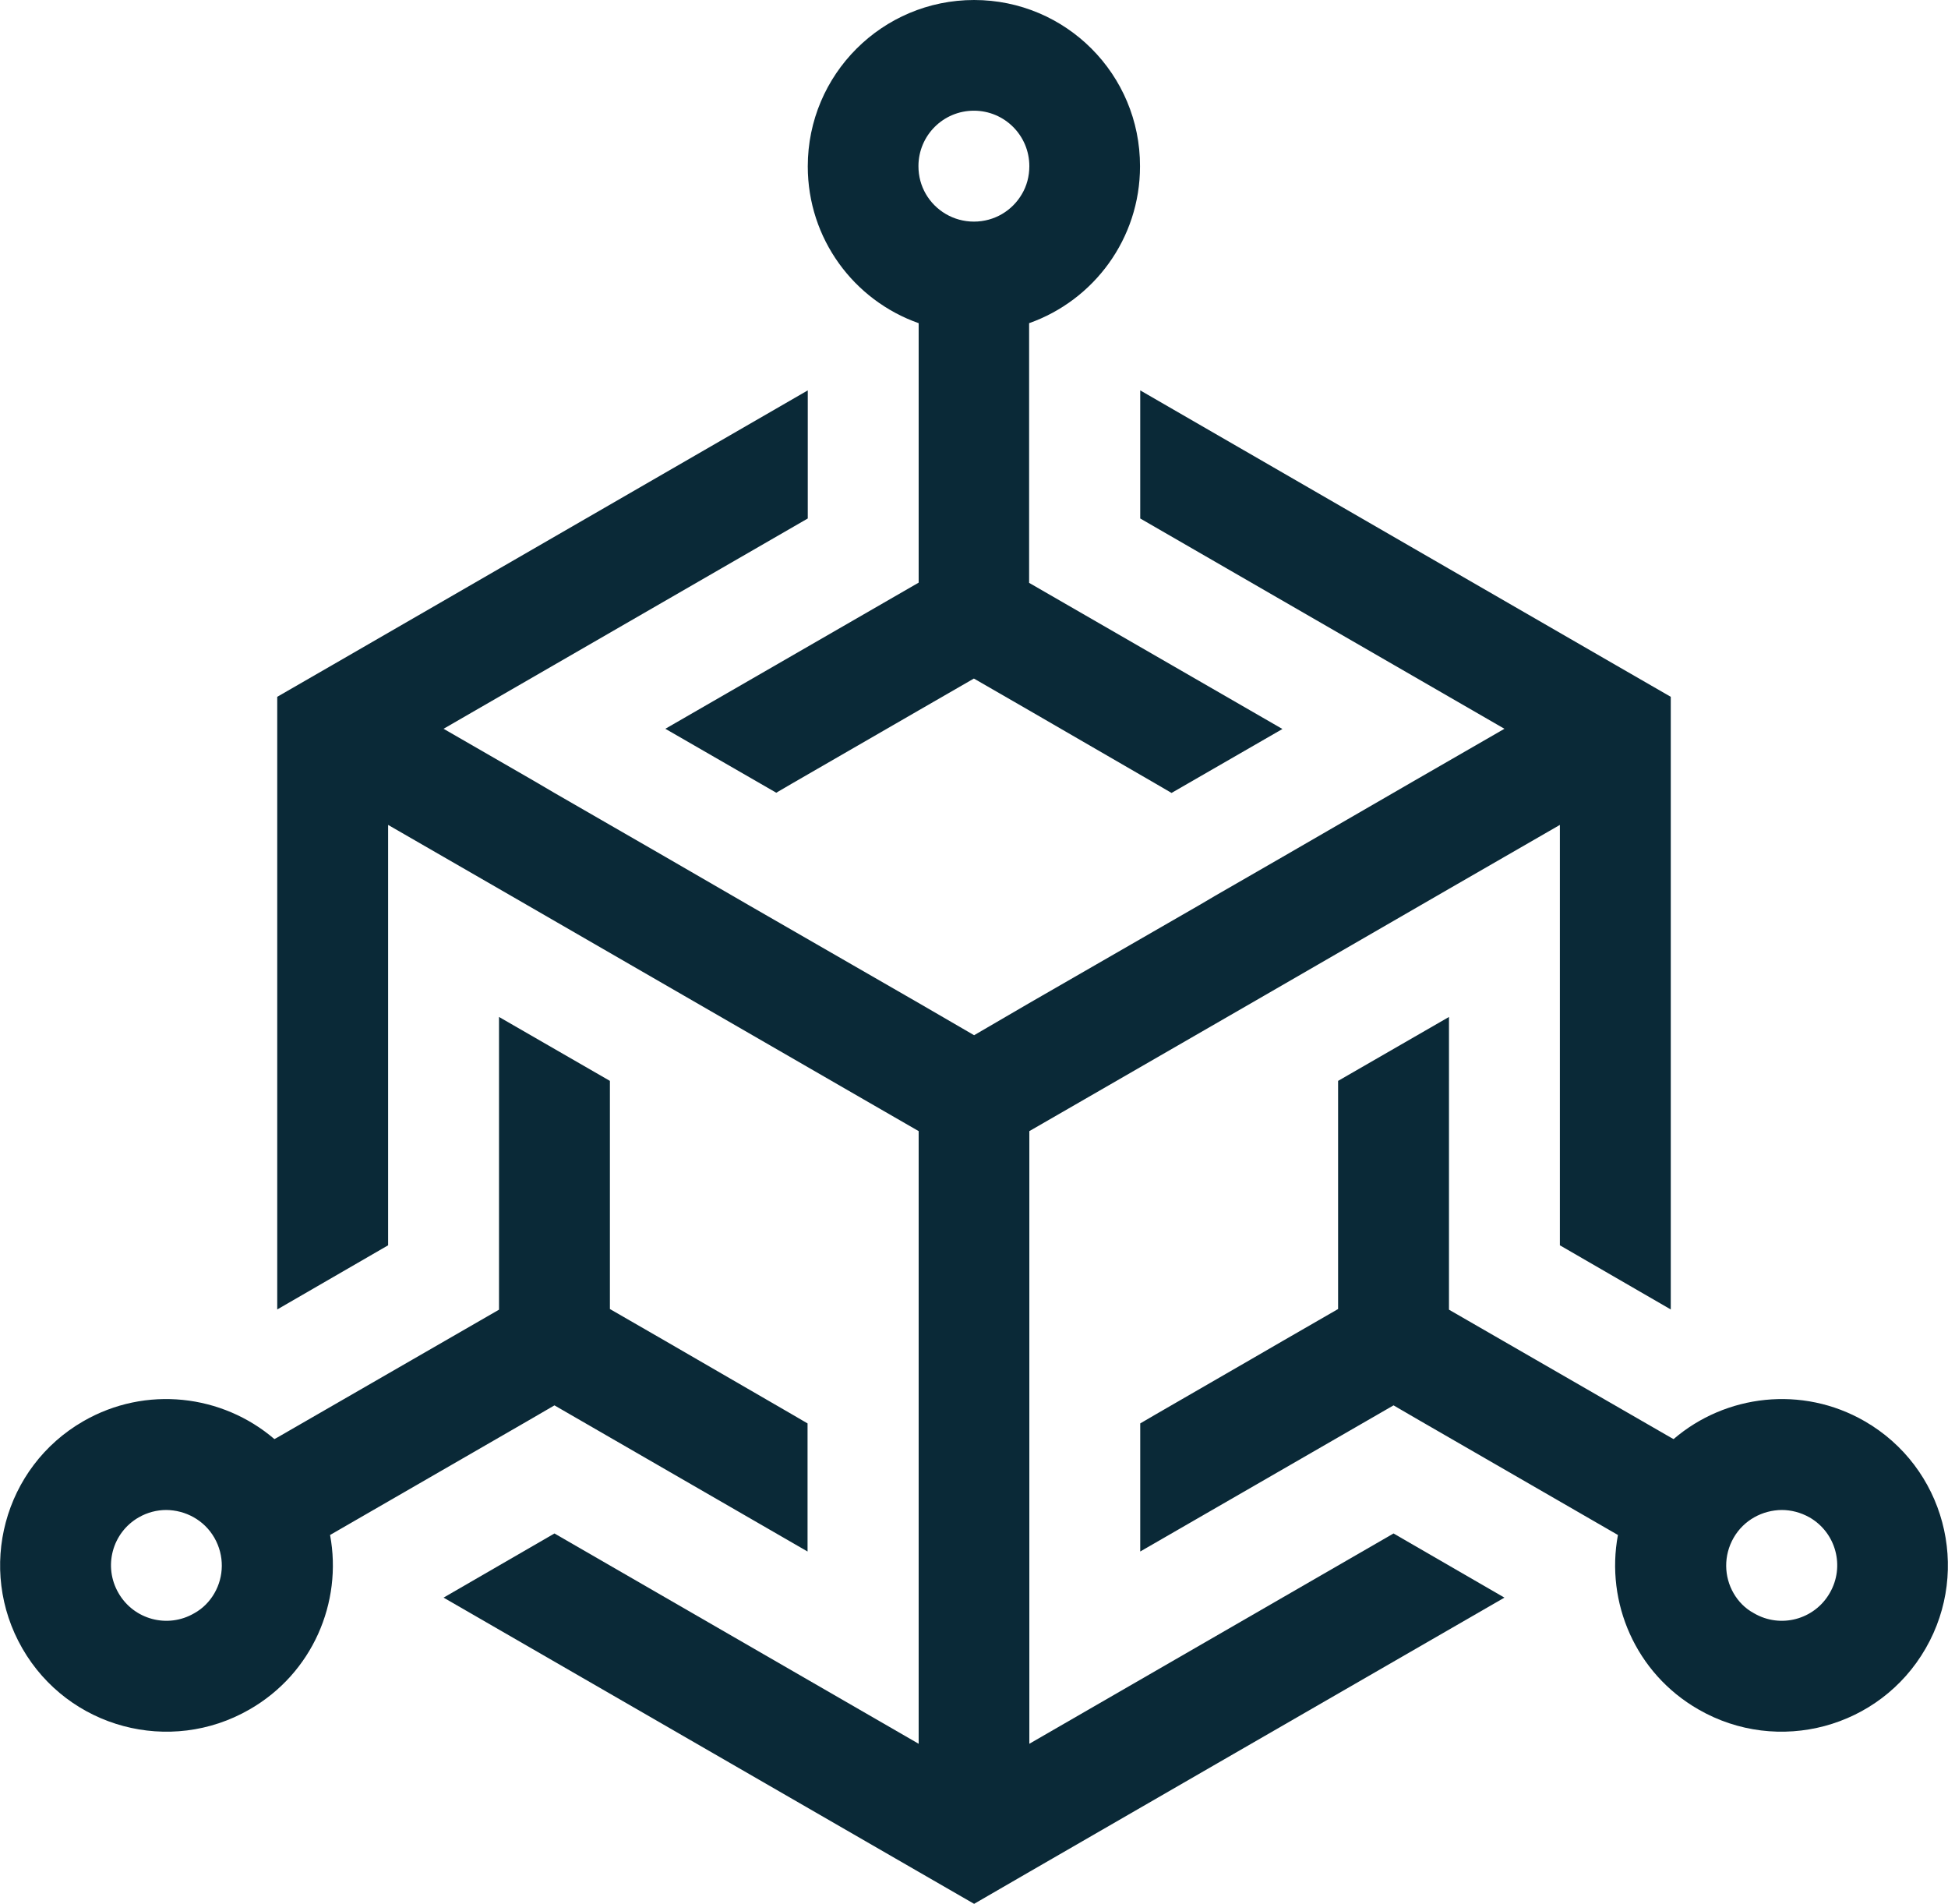
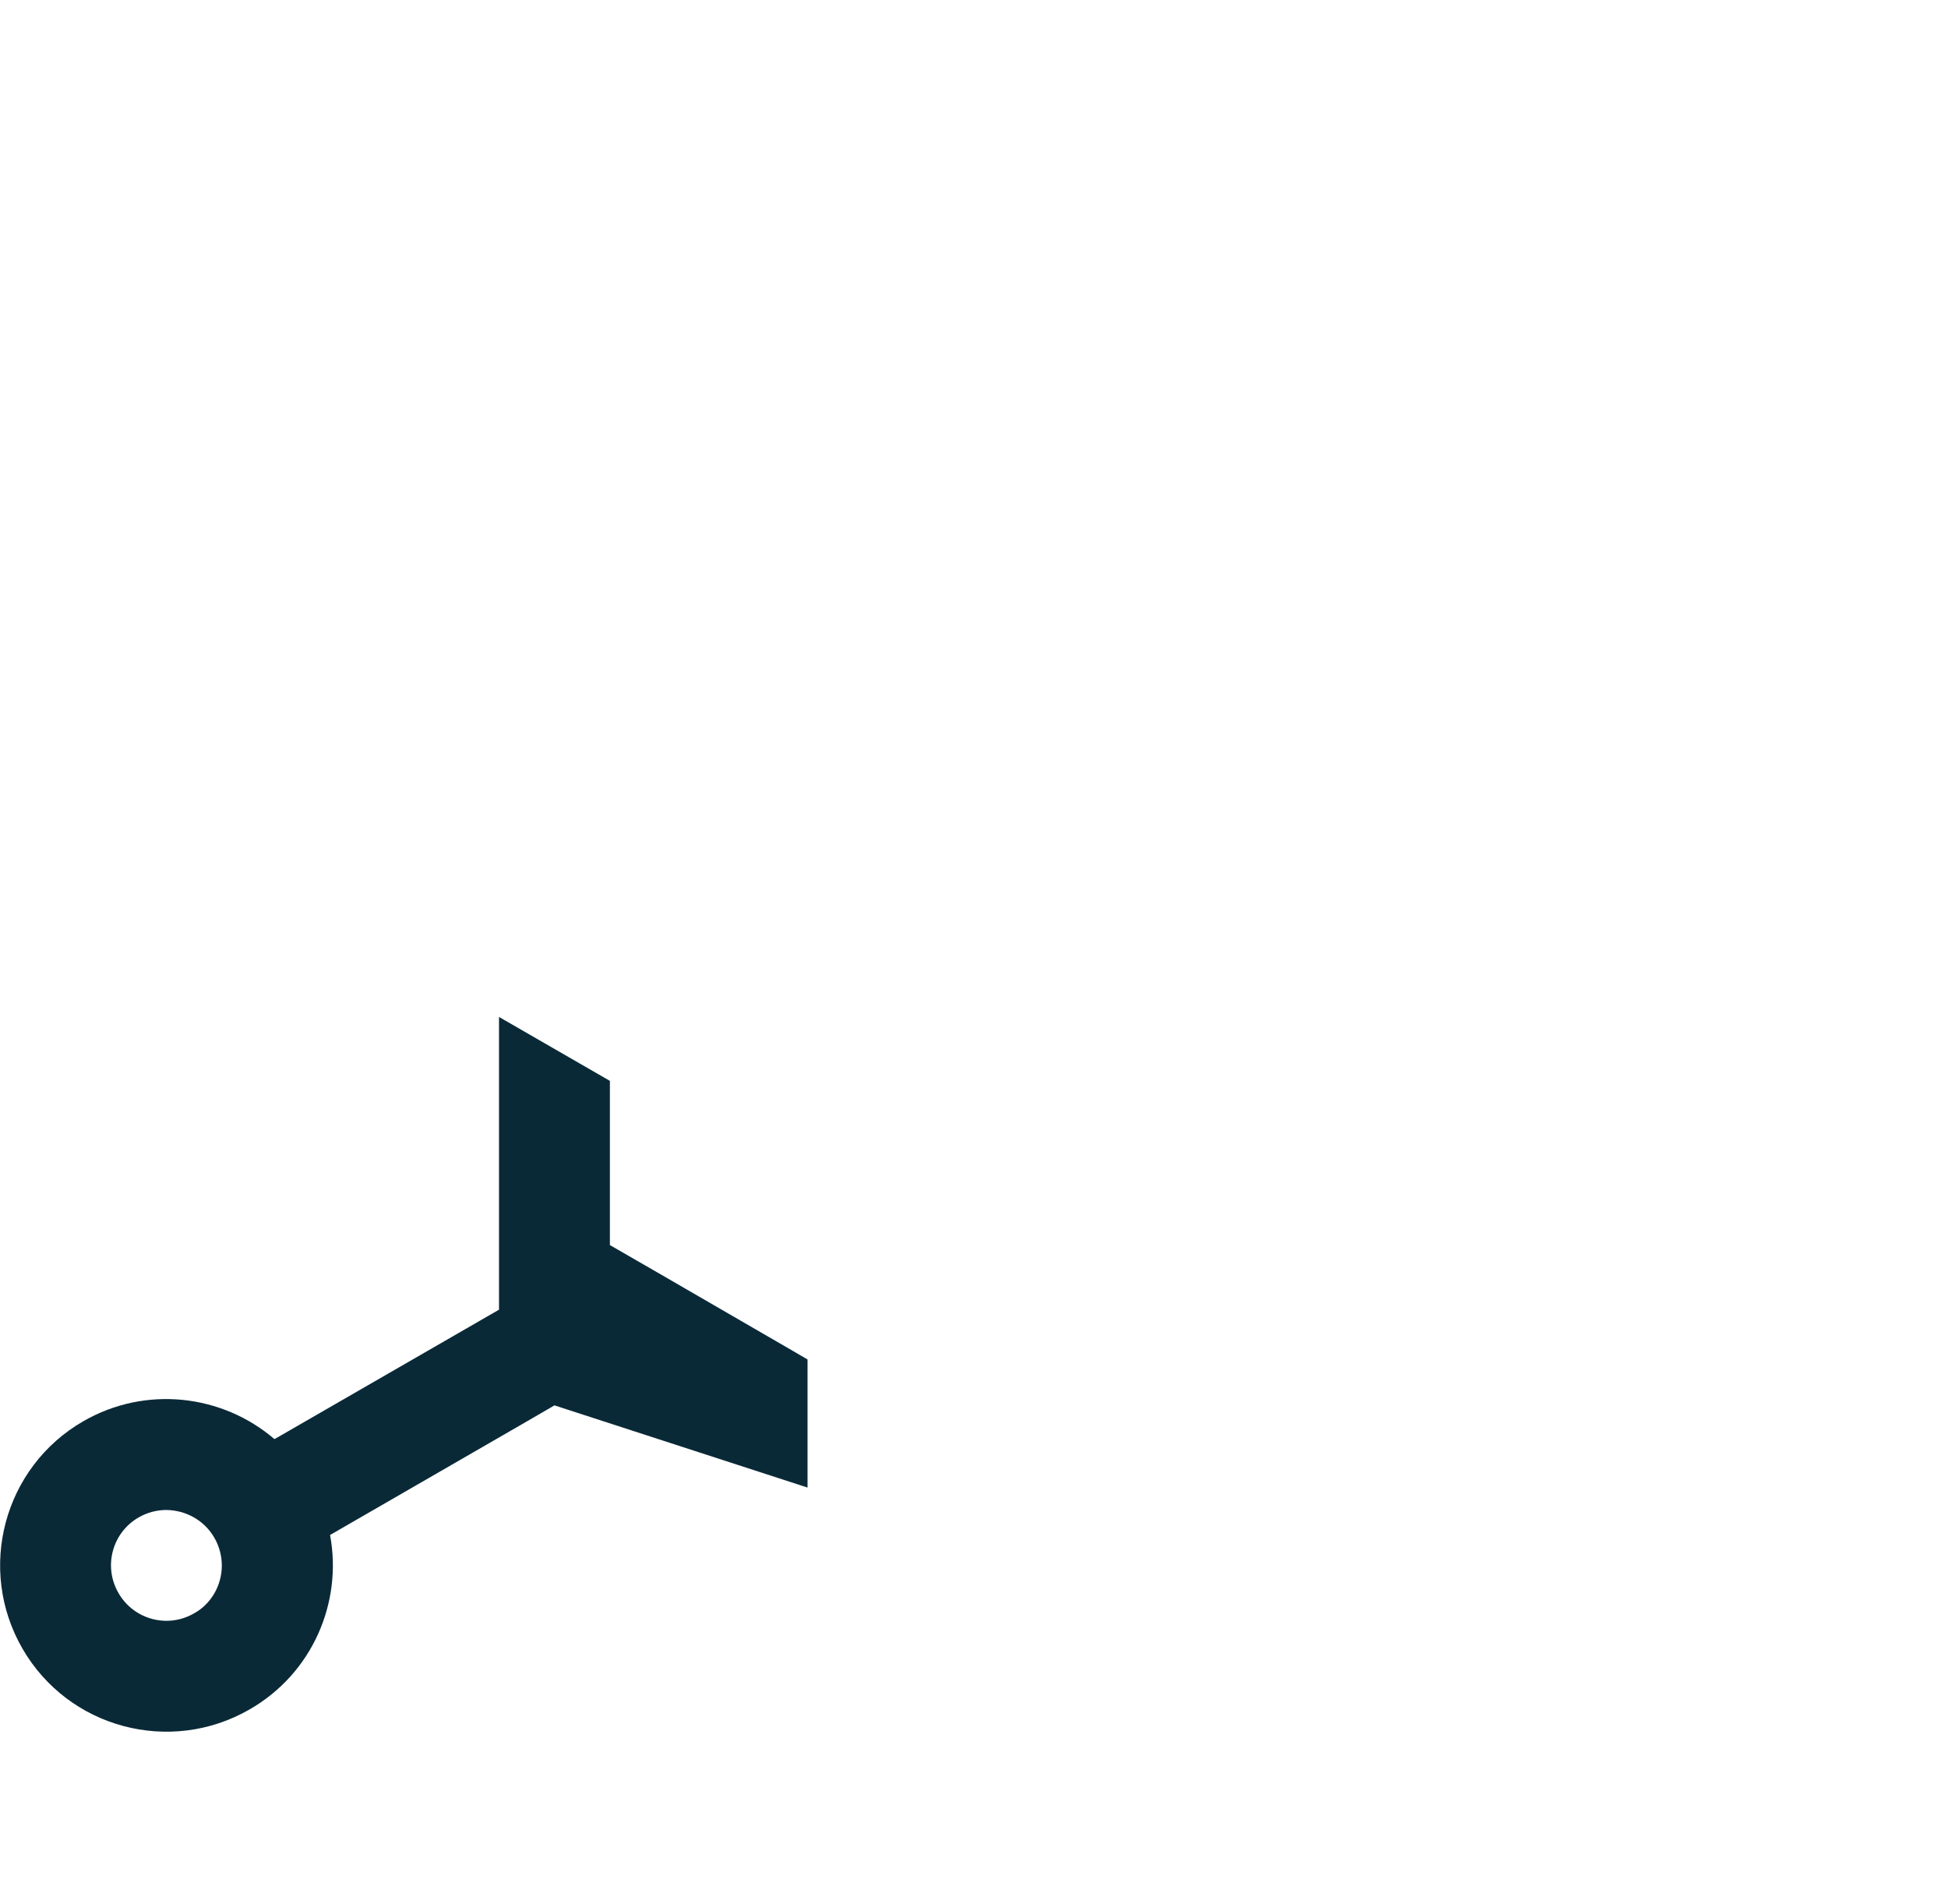
<svg xmlns="http://www.w3.org/2000/svg" version="1.1" id="Layer_1" x="0px" y="0px" viewBox="0 0 89.59 87.54" style="enable-background:new 0 0 89.59 87.54;" xml:space="preserve">
  <style type="text/css">
	.st0{fill-rule:evenodd;clip-rule:evenodd;fill:#0A2937;}
</style>
  <g>
-     <polygon class="st0" points="49.89,50.54 47.34,52.01 47.34,54.96 47.34,64.79 47.34,76.22 47.34,80.18 64.09,70.51 69.19,73.46    56,81.07 47.34,86.07 44.8,87.54 42.25,86.07 20.4,73.46 25.5,70.51 42.25,80.18 42.25,76.38 42.25,64.95 42.25,56.65 42.25,54.96    42.25,52.01 39.7,50.54 28.96,44.34 22.95,40.87 17.85,37.93 17.85,57.26 12.75,60.21 12.75,34.98 12.75,32.04 15.3,30.57    37.15,17.95 37.15,23.84 20.4,33.51 24.58,35.92 25.5,36.46 30.6,39.4 34.47,41.64 42.25,46.12 44.8,47.6 47.34,46.12 55.17,41.61    55.9,41.18 58.99,39.4 65.06,35.89 69.19,33.51 52.44,23.84 52.44,17.95 66.6,26.13 74.29,30.57 76.84,32.04 76.84,34.98    76.84,60.21 71.74,57.26 71.74,37.93 66.64,40.87 58.16,45.77  " />
-     <path class="st0" d="M42.25,14.86v0.15v5.89v4.91v0.98L30.6,33.51l5.1,2.94l0.72-0.42l5.82-3.36l2.55-1.47l2.55,1.47l1.45,0.84   l4.37,2.53l0.72,0.42l5.1-2.94l-11.65-6.72v-1.35V14.86c2.97-1.05,5.1-3.88,5.1-7.21C52.44,3.42,49.02,0,44.8,0   s-7.65,3.42-7.65,7.65C37.15,10.98,39.27,13.81,42.25,14.86L42.25,14.86z M47,8.92c-0.44,0.76-1.26,1.27-2.21,1.27   c-0.94,0-1.77-0.51-2.21-1.27c-0.22-0.38-0.34-0.81-0.34-1.28c0-1.41,1.14-2.55,2.55-2.55c1.41,0,2.55,1.14,2.55,2.55   C47.34,8.11,47.22,8.55,47,8.92z" />
-     <path class="st0" d="M76.97,66.17l-0.13-0.07l-5.1-2.94l-4.25-2.45l-0.85-0.49V46.76l-5.1,2.94v0.83v6.72v2.94l-2.55,1.47   l-1.45,0.84l-4.38,2.53l-0.72,0.42v5.89l11.65-6.72l1.17,0.68l9.15,5.28c-0.58,3.1,0.81,6.36,3.7,8.02   c3.66,2.11,8.34,0.86,10.45-2.8c2.11-3.66,0.86-8.34-2.8-10.45C82.88,63.69,79.36,64.12,76.97,66.17L76.97,66.17z M79.73,73.26   c-0.44-0.76-0.47-1.73,0-2.55c0.47-0.82,1.33-1.27,2.21-1.28c0.43,0,0.87,0.11,1.28,0.34c1.22,0.7,1.64,2.26,0.93,3.48   c-0.7,1.22-2.26,1.64-3.48,0.93C80.26,73.96,79.95,73.64,79.73,73.26z" />
-     <path class="st0" d="M12.62,66.17l0.13-0.07l5.1-2.94l4.25-2.45l0.85-0.49V46.76l5.1,2.94v0.83v6.72v2.94l2.55,1.47l1.45,0.84   l4.37,2.53l0.72,0.42l0,5.89L25.5,64.62l-1.17,0.68l-9.15,5.28c0.58,3.1-0.81,6.36-3.7,8.02c-3.66,2.11-8.34,0.86-10.45-2.8   c-2.11-3.66-0.86-8.34,2.8-10.45C6.71,63.69,10.23,64.12,12.62,66.17L12.62,66.17z M9.86,73.26c0.44-0.76,0.47-1.73,0-2.55   c-0.47-0.82-1.33-1.27-2.21-1.28c-0.43,0-0.87,0.11-1.27,0.34c-1.22,0.7-1.64,2.26-0.93,3.48c0.7,1.22,2.26,1.64,3.48,0.93   C9.33,73.96,9.64,73.64,9.86,73.26z" />
+     <path class="st0" d="M12.62,66.17l0.13-0.07l5.1-2.94l4.25-2.45l0.85-0.49V46.76l5.1,2.94v0.83v6.72l2.55,1.47l1.45,0.84   l4.37,2.53l0.72,0.42l0,5.89L25.5,64.62l-1.17,0.68l-9.15,5.28c0.58,3.1-0.81,6.36-3.7,8.02c-3.66,2.11-8.34,0.86-10.45-2.8   c-2.11-3.66-0.86-8.34,2.8-10.45C6.71,63.69,10.23,64.12,12.62,66.17L12.62,66.17z M9.86,73.26c0.44-0.76,0.47-1.73,0-2.55   c-0.47-0.82-1.33-1.27-2.21-1.28c-0.43,0-0.87,0.11-1.27,0.34c-1.22,0.7-1.64,2.26-0.93,3.48c0.7,1.22,2.26,1.64,3.48,0.93   C9.33,73.96,9.64,73.64,9.86,73.26z" />
  </g>
</svg>